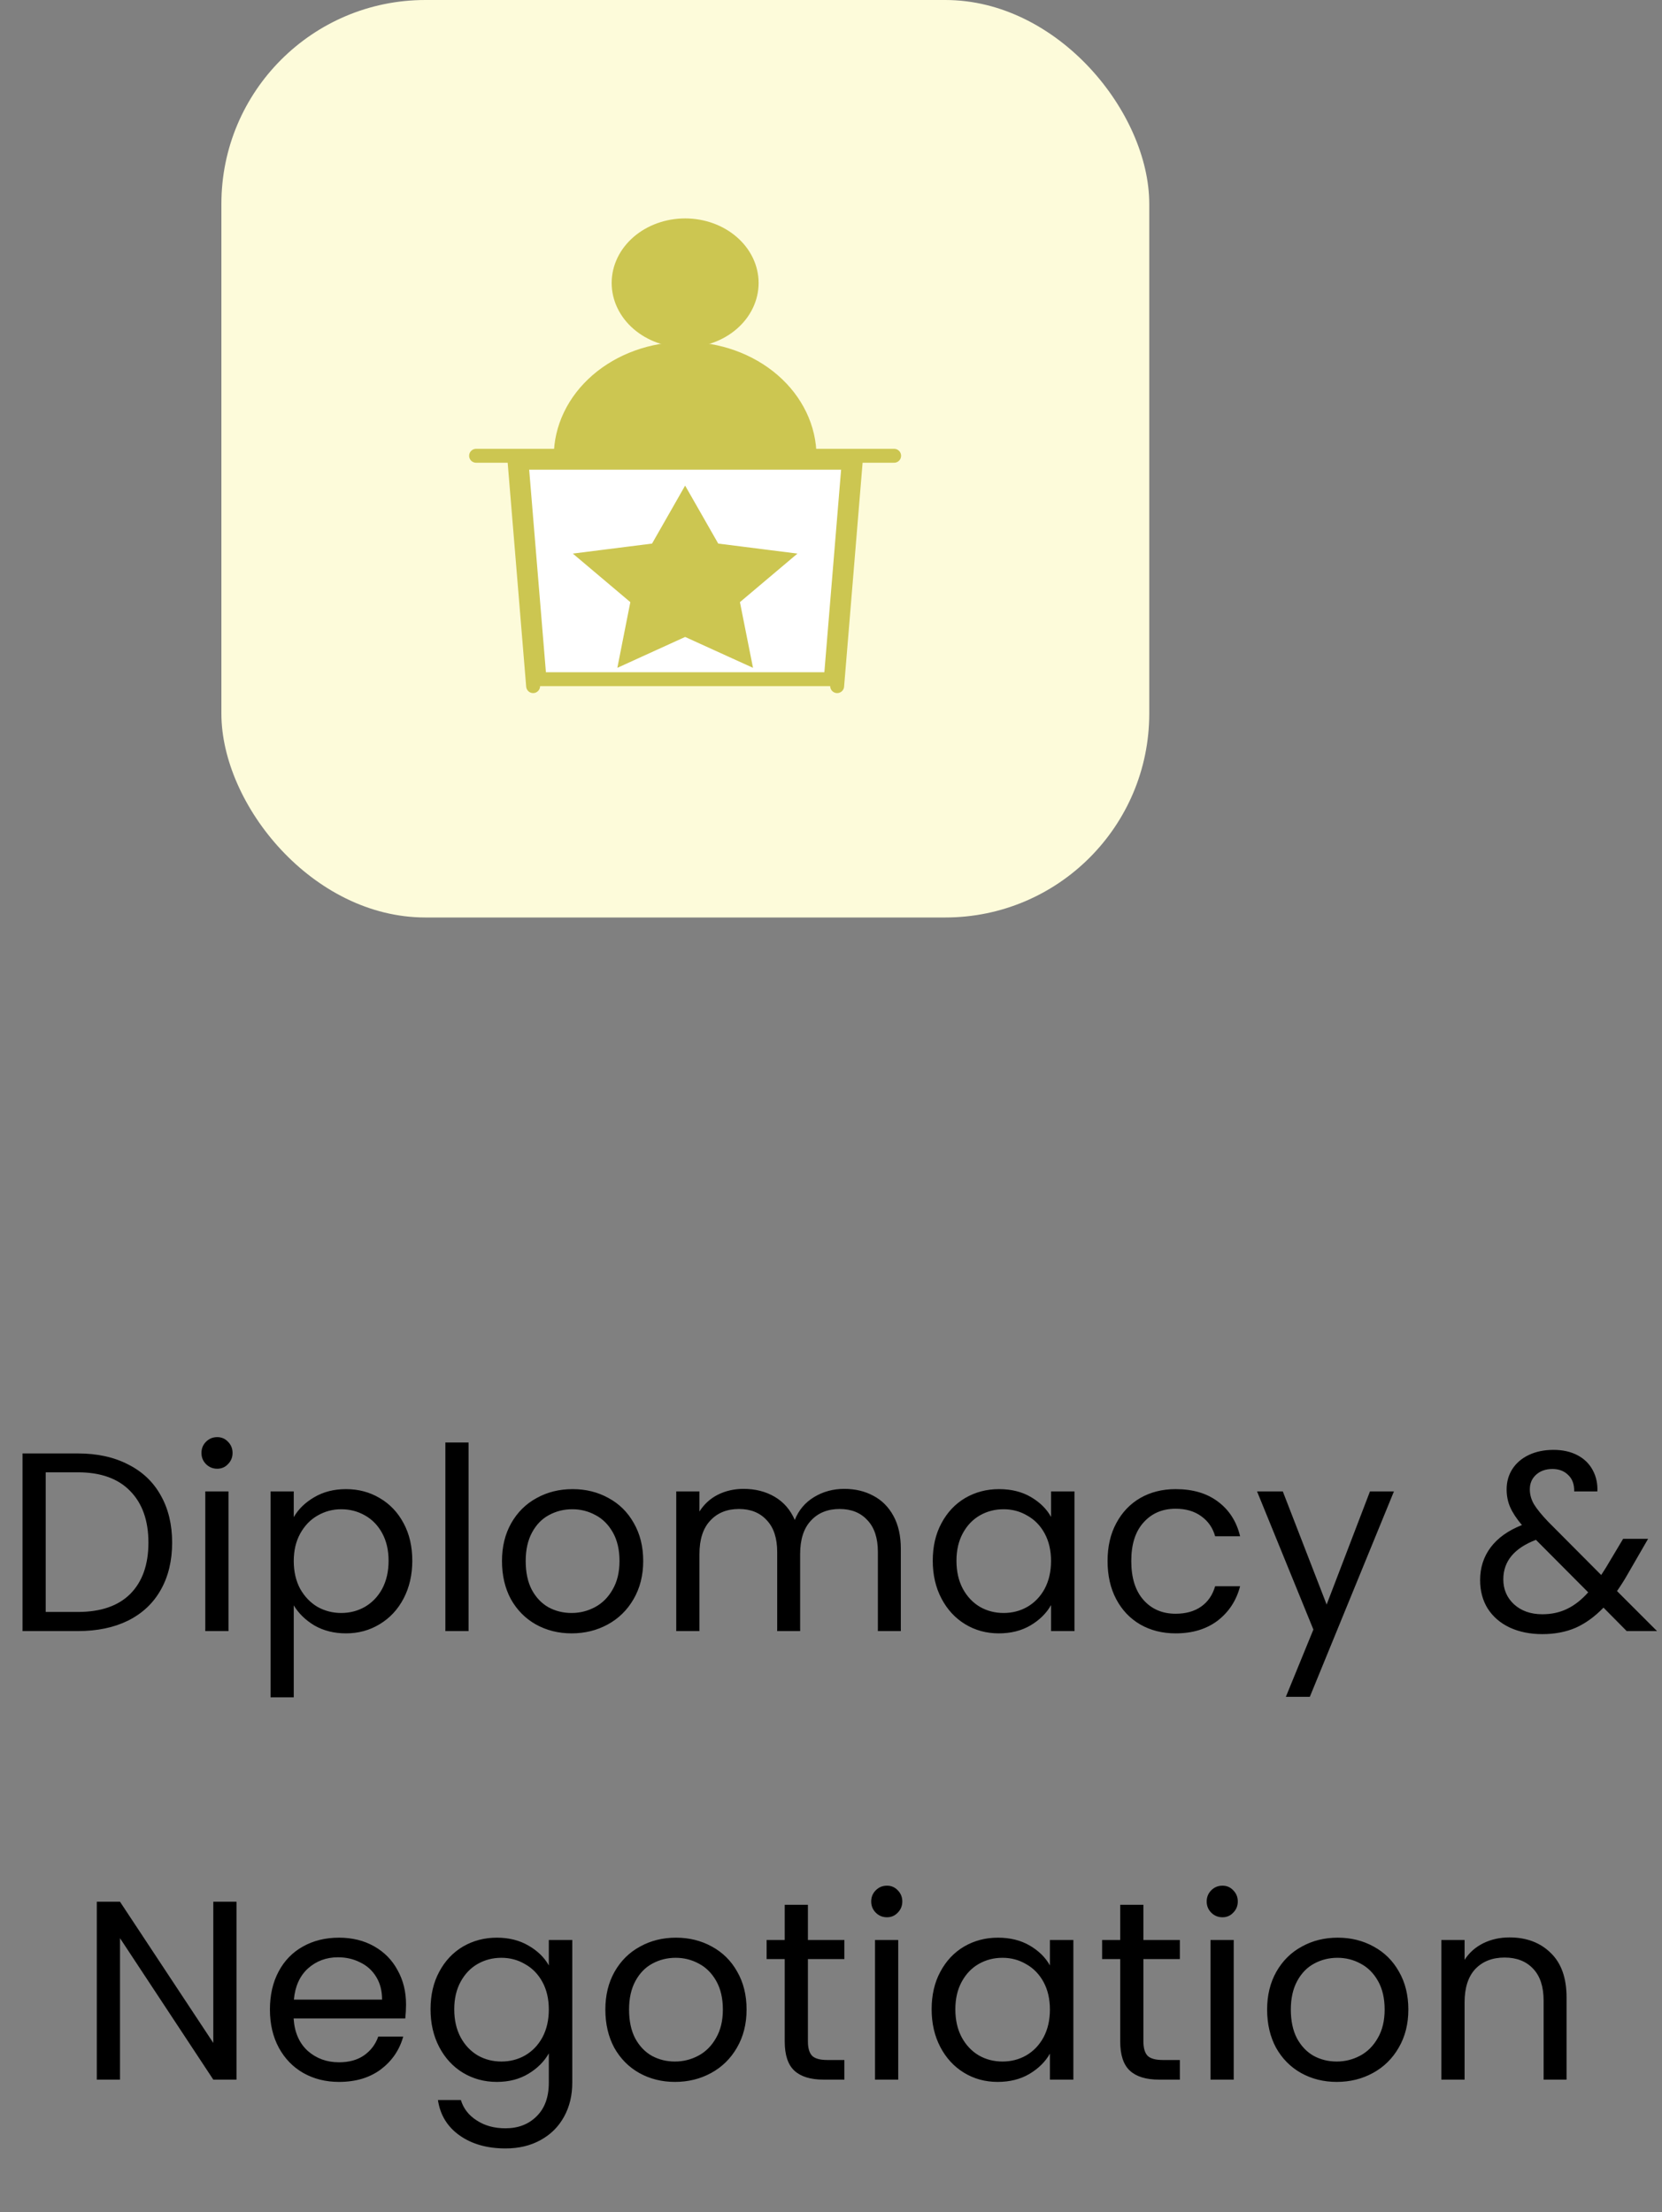
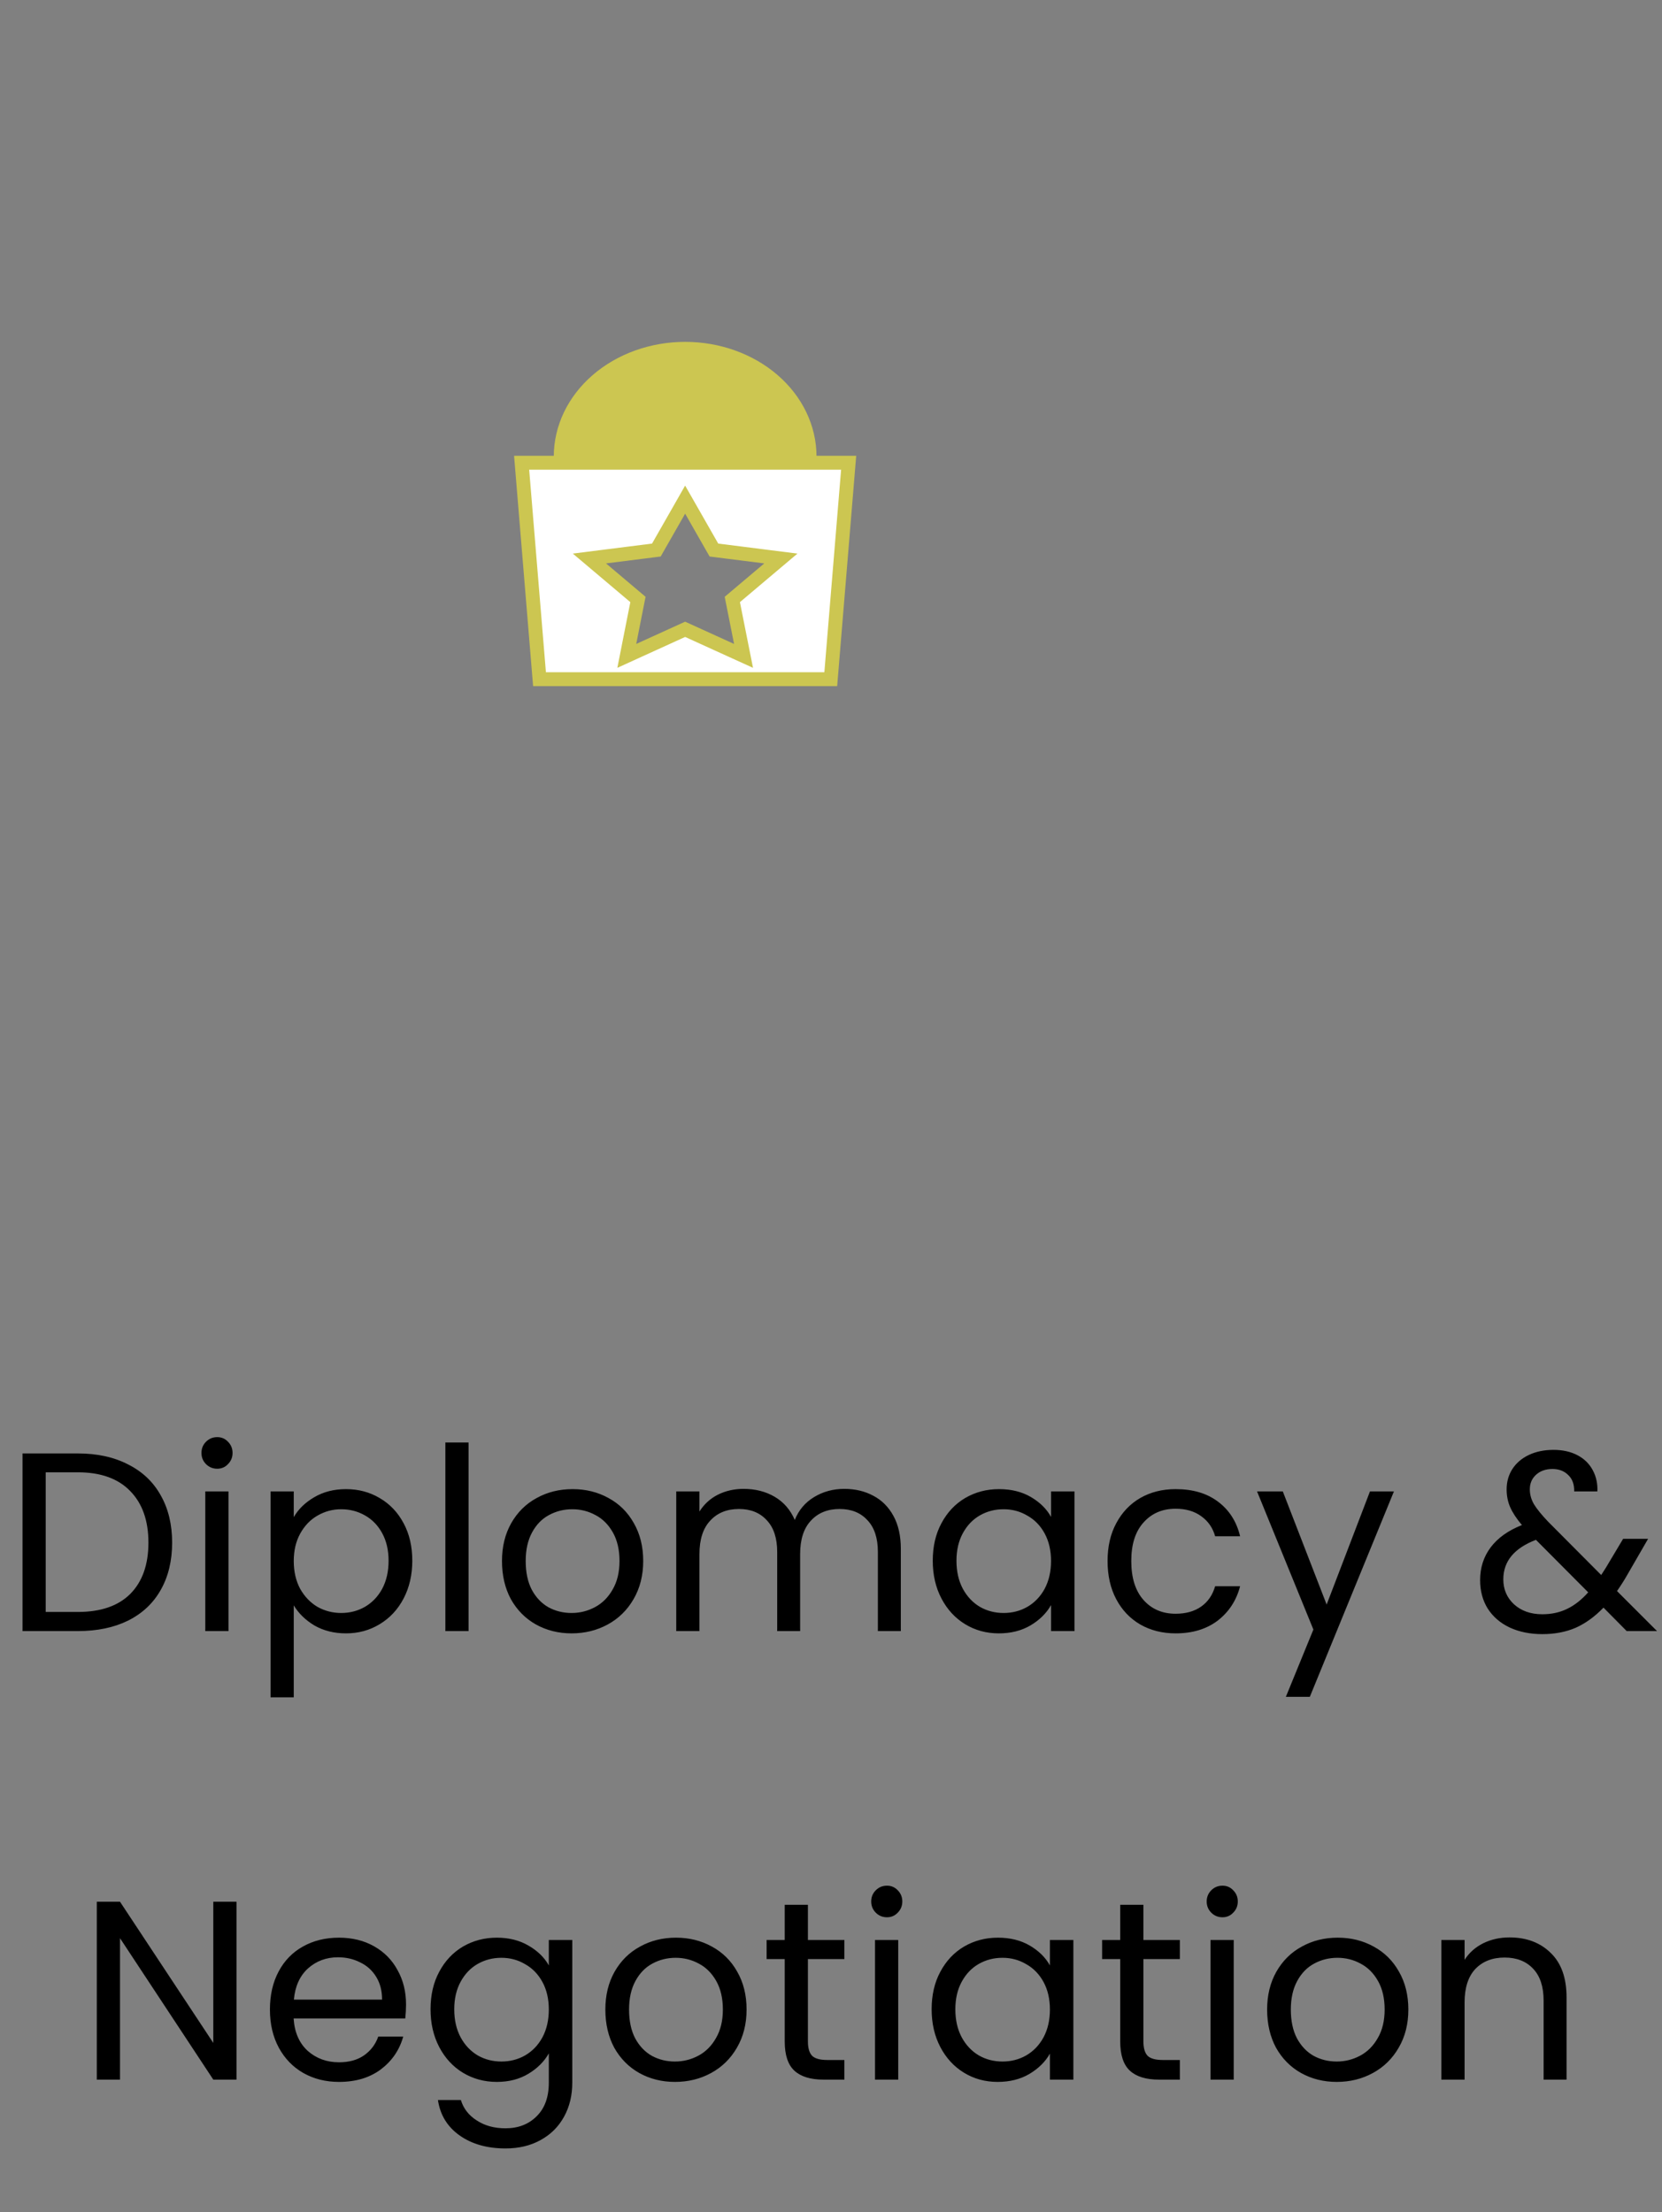
<svg xmlns="http://www.w3.org/2000/svg" width="163" height="217" viewBox="0 0 163 217" fill="none">
  <rect x="0" y="0" width="163" height="217" fill="#808080" stroke="none" />
-   <rect x="21.713" width="91" height="90" rx="20" fill="#FDFBDA" />
  <path d="M7.632 142.575C9.532 142.575 11.173 142.933 12.557 143.65C13.957 144.35 15.023 145.358 15.757 146.675C16.507 147.992 16.882 149.542 16.882 151.325C16.882 153.108 16.507 154.658 15.757 155.975C15.023 157.275 13.957 158.275 12.557 158.975C11.173 159.658 9.532 160 7.632 160H2.207V142.575H7.632ZM7.632 158.125C9.882 158.125 11.598 157.533 12.782 156.35C13.965 155.15 14.557 153.475 14.557 151.325C14.557 149.158 13.957 147.467 12.757 146.25C11.573 145.033 9.865 144.425 7.632 144.425H4.482V158.125H7.632ZM21.308 144.075C20.874 144.075 20.508 143.925 20.207 143.625C19.907 143.325 19.758 142.958 19.758 142.525C19.758 142.092 19.907 141.725 20.207 141.425C20.508 141.125 20.874 140.975 21.308 140.975C21.724 140.975 22.074 141.125 22.358 141.425C22.657 141.725 22.808 142.092 22.808 142.525C22.808 142.958 22.657 143.325 22.358 143.625C22.074 143.925 21.724 144.075 21.308 144.075ZM22.407 146.3V160H20.133V146.3H22.407ZM28.81 148.825C29.26 148.042 29.927 147.392 30.81 146.875C31.71 146.342 32.752 146.075 33.935 146.075C35.151 146.075 36.252 146.367 37.235 146.95C38.235 147.533 39.018 148.358 39.585 149.425C40.151 150.475 40.435 151.7 40.435 153.1C40.435 154.483 40.151 155.717 39.585 156.8C39.018 157.883 38.235 158.725 37.235 159.325C36.252 159.925 35.151 160.225 33.935 160.225C32.768 160.225 31.735 159.967 30.835 159.45C29.951 158.917 29.276 158.258 28.81 157.475V166.5H26.535V146.3H28.81V148.825ZM38.11 153.1C38.11 152.067 37.901 151.167 37.485 150.4C37.068 149.633 36.502 149.05 35.785 148.65C35.085 148.25 34.31 148.05 33.46 148.05C32.627 148.05 31.852 148.258 31.135 148.675C30.435 149.075 29.868 149.667 29.435 150.45C29.018 151.217 28.81 152.108 28.81 153.125C28.81 154.158 29.018 155.067 29.435 155.85C29.868 156.617 30.435 157.208 31.135 157.625C31.852 158.025 32.627 158.225 33.46 158.225C34.31 158.225 35.085 158.025 35.785 157.625C36.502 157.208 37.068 156.617 37.485 155.85C37.901 155.067 38.11 154.15 38.11 153.1ZM45.954 141.5V160H43.679V141.5H45.954ZM56.057 160.225C54.773 160.225 53.607 159.933 52.557 159.35C51.523 158.767 50.707 157.942 50.107 156.875C49.523 155.792 49.232 154.542 49.232 153.125C49.232 151.725 49.532 150.492 50.132 149.425C50.748 148.342 51.582 147.517 52.632 146.95C53.682 146.367 54.857 146.075 56.157 146.075C57.457 146.075 58.632 146.367 59.682 146.95C60.732 147.517 61.557 148.333 62.157 149.4C62.773 150.467 63.082 151.708 63.082 153.125C63.082 154.542 62.765 155.792 62.132 156.875C61.515 157.942 60.673 158.767 59.607 159.35C58.54 159.933 57.357 160.225 56.057 160.225ZM56.057 158.225C56.873 158.225 57.64 158.033 58.357 157.65C59.073 157.267 59.648 156.692 60.082 155.925C60.532 155.158 60.757 154.225 60.757 153.125C60.757 152.025 60.54 151.092 60.107 150.325C59.673 149.558 59.107 148.992 58.407 148.625C57.707 148.242 56.948 148.05 56.132 148.05C55.298 148.05 54.532 148.242 53.832 148.625C53.148 148.992 52.598 149.558 52.182 150.325C51.765 151.092 51.557 152.025 51.557 153.125C51.557 154.242 51.757 155.183 52.157 155.95C52.573 156.717 53.123 157.292 53.807 157.675C54.49 158.042 55.24 158.225 56.057 158.225ZM82.798 146.05C83.865 146.05 84.815 146.275 85.648 146.725C86.481 147.158 87.14 147.817 87.623 148.7C88.106 149.583 88.348 150.658 88.348 151.925V160H86.098V152.25C86.098 150.883 85.756 149.842 85.073 149.125C84.406 148.392 83.498 148.025 82.348 148.025C81.165 148.025 80.223 148.408 79.523 149.175C78.823 149.925 78.473 151.017 78.473 152.45V160H76.223V152.25C76.223 150.883 75.881 149.842 75.198 149.125C74.531 148.392 73.623 148.025 72.473 148.025C71.29 148.025 70.348 148.408 69.648 149.175C68.948 149.925 68.598 151.017 68.598 152.45V160H66.323V146.3H68.598V148.275C69.048 147.558 69.648 147.008 70.398 146.625C71.165 146.242 72.006 146.05 72.923 146.05C74.073 146.05 75.09 146.308 75.973 146.825C76.856 147.342 77.515 148.1 77.948 149.1C78.331 148.133 78.965 147.383 79.848 146.85C80.731 146.317 81.715 146.05 82.798 146.05ZM91.48 153.1C91.48 151.7 91.763 150.475 92.33 149.425C92.897 148.358 93.671 147.533 94.655 146.95C95.655 146.367 96.763 146.075 97.98 146.075C99.18 146.075 100.221 146.333 101.105 146.85C101.988 147.367 102.646 148.017 103.08 148.8V146.3H105.38V160H103.08V157.45C102.63 158.25 101.955 158.917 101.055 159.45C100.171 159.967 99.138 160.225 97.955 160.225C96.738 160.225 95.638 159.925 94.655 159.325C93.671 158.725 92.897 157.883 92.33 156.8C91.763 155.717 91.48 154.483 91.48 153.1ZM103.08 153.125C103.08 152.092 102.871 151.192 102.455 150.425C102.038 149.658 101.471 149.075 100.755 148.675C100.055 148.258 99.28 148.05 98.43 148.05C97.58 148.05 96.805 148.25 96.105 148.65C95.405 149.05 94.847 149.633 94.43 150.4C94.013 151.167 93.805 152.067 93.805 153.1C93.805 154.15 94.013 155.067 94.43 155.85C94.847 156.617 95.405 157.208 96.105 157.625C96.805 158.025 97.58 158.225 98.43 158.225C99.28 158.225 100.055 158.025 100.755 157.625C101.471 157.208 102.038 156.617 102.455 155.85C102.871 155.067 103.08 154.158 103.08 153.125ZM108.624 153.125C108.624 151.708 108.908 150.475 109.474 149.425C110.041 148.358 110.824 147.533 111.824 146.95C112.841 146.367 113.999 146.075 115.299 146.075C116.983 146.075 118.366 146.483 119.449 147.3C120.549 148.117 121.274 149.25 121.624 150.7H119.174C118.941 149.867 118.483 149.208 117.799 148.725C117.133 148.242 116.299 148 115.299 148C113.999 148 112.949 148.45 112.149 149.35C111.349 150.233 110.949 151.492 110.949 153.125C110.949 154.775 111.349 156.05 112.149 156.95C112.949 157.85 113.999 158.3 115.299 158.3C116.299 158.3 117.133 158.067 117.799 157.6C118.466 157.133 118.924 156.467 119.174 155.6H121.624C121.258 157 120.524 158.125 119.424 158.975C118.324 159.808 116.949 160.225 115.299 160.225C113.999 160.225 112.841 159.933 111.824 159.35C110.824 158.767 110.041 157.942 109.474 156.875C108.908 155.808 108.624 154.558 108.624 153.125ZM136.71 146.3L128.46 166.45H126.11L128.81 159.85L123.285 146.3H125.81L130.11 157.4L134.36 146.3H136.71ZM159.537 160L157.262 157.7C156.412 158.583 155.503 159.242 154.537 159.675C153.57 160.092 152.478 160.3 151.262 160.3C150.062 160.3 148.995 160.083 148.062 159.65C147.145 159.217 146.428 158.6 145.912 157.8C145.412 157 145.162 156.067 145.162 155C145.162 153.783 145.503 152.717 146.187 151.8C146.887 150.867 147.912 150.133 149.262 149.6C148.728 148.967 148.345 148.383 148.112 147.85C147.878 147.317 147.762 146.733 147.762 146.1C147.762 145.367 147.945 144.708 148.312 144.125C148.695 143.525 149.237 143.058 149.937 142.725C150.637 142.392 151.445 142.225 152.362 142.225C153.262 142.225 154.045 142.4 154.712 142.75C155.378 143.1 155.878 143.592 156.212 144.225C156.545 144.842 156.695 145.533 156.662 146.3H154.387C154.403 145.617 154.212 145.083 153.812 144.7C153.412 144.3 152.895 144.1 152.262 144.1C151.595 144.1 151.053 144.292 150.637 144.675C150.237 145.042 150.037 145.517 150.037 146.1C150.037 146.6 150.17 147.083 150.437 147.55C150.72 148.017 151.187 148.592 151.837 149.275L157.037 154.5L157.487 153.8L159.187 150.95H161.637L159.587 154.5C159.303 155 158.97 155.525 158.587 156.075L162.512 160H159.537ZM151.262 158.35C152.162 158.35 152.97 158.175 153.687 157.825C154.42 157.475 155.112 156.933 155.762 156.2L150.637 151.05C148.503 151.867 147.437 153.158 147.437 154.925C147.437 155.908 147.787 156.725 148.487 157.375C149.203 158.025 150.128 158.35 151.262 158.35ZM23.194 204H20.919L11.769 190.125V204H9.494V186.55H11.769L20.919 200.4V186.55H23.194V204ZM39.822 196.625C39.822 197.058 39.797 197.517 39.748 198H28.797C28.881 199.35 29.339 200.408 30.172 201.175C31.023 201.925 32.047 202.3 33.248 202.3C34.231 202.3 35.047 202.075 35.697 201.625C36.364 201.158 36.831 200.542 37.097 199.775H39.547C39.181 201.092 38.447 202.167 37.347 203C36.248 203.817 34.881 204.225 33.248 204.225C31.948 204.225 30.781 203.933 29.747 203.35C28.731 202.767 27.931 201.942 27.348 200.875C26.764 199.792 26.473 198.542 26.473 197.125C26.473 195.708 26.756 194.467 27.323 193.4C27.889 192.333 28.681 191.517 29.698 190.95C30.731 190.367 31.914 190.075 33.248 190.075C34.547 190.075 35.697 190.358 36.697 190.925C37.697 191.492 38.464 192.275 38.998 193.275C39.547 194.258 39.822 195.375 39.822 196.625ZM37.472 196.15C37.472 195.283 37.281 194.542 36.898 193.925C36.514 193.292 35.989 192.817 35.322 192.5C34.672 192.167 33.947 192 33.148 192C31.997 192 31.014 192.367 30.198 193.1C29.398 193.833 28.939 194.85 28.823 196.15H37.472ZM48.725 190.075C49.909 190.075 50.942 190.333 51.825 190.85C52.725 191.367 53.392 192.017 53.825 192.8V190.3H56.125V204.3C56.125 205.55 55.859 206.658 55.325 207.625C54.792 208.608 54.025 209.375 53.025 209.925C52.042 210.475 50.892 210.75 49.575 210.75C47.775 210.75 46.275 210.325 45.075 209.475C43.875 208.625 43.167 207.467 42.95 206H45.2C45.45 206.833 45.967 207.5 46.75 208C47.534 208.517 48.475 208.775 49.575 208.775C50.825 208.775 51.842 208.383 52.625 207.6C53.425 206.817 53.825 205.717 53.825 204.3V201.425C53.375 202.225 52.709 202.892 51.825 203.425C50.942 203.958 49.909 204.225 48.725 204.225C47.509 204.225 46.4 203.925 45.4 203.325C44.417 202.725 43.642 201.883 43.075 200.8C42.509 199.717 42.225 198.483 42.225 197.1C42.225 195.7 42.509 194.475 43.075 193.425C43.642 192.358 44.417 191.533 45.4 190.95C46.4 190.367 47.509 190.075 48.725 190.075ZM53.825 197.125C53.825 196.092 53.617 195.192 53.2 194.425C52.784 193.658 52.217 193.075 51.5 192.675C50.8 192.258 50.025 192.05 49.175 192.05C48.325 192.05 47.55 192.25 46.85 192.65C46.15 193.05 45.592 193.633 45.175 194.4C44.759 195.167 44.55 196.067 44.55 197.1C44.55 198.15 44.759 199.067 45.175 199.85C45.592 200.617 46.15 201.208 46.85 201.625C47.55 202.025 48.325 202.225 49.175 202.225C50.025 202.225 50.8 202.025 51.5 201.625C52.217 201.208 52.784 200.617 53.2 199.85C53.617 199.067 53.825 198.158 53.825 197.125ZM66.195 204.225C64.912 204.225 63.745 203.933 62.695 203.35C61.662 202.767 60.845 201.942 60.245 200.875C59.662 199.792 59.37 198.542 59.37 197.125C59.37 195.725 59.67 194.492 60.27 193.425C60.887 192.342 61.72 191.517 62.77 190.95C63.82 190.367 64.995 190.075 66.295 190.075C67.595 190.075 68.77 190.367 69.82 190.95C70.87 191.517 71.695 192.333 72.295 193.4C72.912 194.467 73.22 195.708 73.22 197.125C73.22 198.542 72.903 199.792 72.27 200.875C71.653 201.942 70.812 202.767 69.745 203.35C68.678 203.933 67.495 204.225 66.195 204.225ZM66.195 202.225C67.012 202.225 67.778 202.033 68.495 201.65C69.212 201.267 69.787 200.692 70.22 199.925C70.67 199.158 70.895 198.225 70.895 197.125C70.895 196.025 70.678 195.092 70.245 194.325C69.812 193.558 69.245 192.992 68.545 192.625C67.845 192.242 67.087 192.05 66.27 192.05C65.437 192.05 64.67 192.242 63.97 192.625C63.287 192.992 62.737 193.558 62.32 194.325C61.903 195.092 61.695 196.025 61.695 197.125C61.695 198.242 61.895 199.183 62.295 199.95C62.712 200.717 63.262 201.292 63.945 201.675C64.628 202.042 65.378 202.225 66.195 202.225ZM79.236 192.175V200.25C79.236 200.917 79.378 201.392 79.661 201.675C79.945 201.942 80.436 202.075 81.136 202.075H82.811V204H80.761C79.495 204 78.544 203.708 77.911 203.125C77.278 202.542 76.961 201.583 76.961 200.25V192.175H75.186V190.3H76.961V186.85H79.236V190.3H82.811V192.175H79.236ZM86.993 188.075C86.559 188.075 86.193 187.925 85.893 187.625C85.593 187.325 85.443 186.958 85.443 186.525C85.443 186.092 85.593 185.725 85.893 185.425C86.193 185.125 86.559 184.975 86.993 184.975C87.409 184.975 87.759 185.125 88.043 185.425C88.343 185.725 88.493 186.092 88.493 186.525C88.493 186.958 88.343 187.325 88.043 187.625C87.759 187.925 87.409 188.075 86.993 188.075ZM88.093 190.3V204H85.818V190.3H88.093ZM91.37 197.1C91.37 195.7 91.653 194.475 92.22 193.425C92.787 192.358 93.562 191.533 94.545 190.95C95.545 190.367 96.653 190.075 97.87 190.075C99.07 190.075 100.112 190.333 100.995 190.85C101.878 191.367 102.537 192.017 102.97 192.8V190.3H105.27V204H102.97V201.45C102.52 202.25 101.845 202.917 100.945 203.45C100.062 203.967 99.028 204.225 97.845 204.225C96.628 204.225 95.528 203.925 94.545 203.325C93.562 202.725 92.787 201.883 92.22 200.8C91.653 199.717 91.37 198.483 91.37 197.1ZM102.97 197.125C102.97 196.092 102.762 195.192 102.345 194.425C101.928 193.658 101.362 193.075 100.645 192.675C99.945 192.258 99.17 192.05 98.32 192.05C97.47 192.05 96.695 192.25 95.995 192.65C95.295 193.05 94.737 193.633 94.32 194.4C93.903 195.167 93.695 196.067 93.695 197.1C93.695 198.15 93.903 199.067 94.32 199.85C94.737 200.617 95.295 201.208 95.995 201.625C96.695 202.025 97.47 202.225 98.32 202.225C99.17 202.225 99.945 202.025 100.645 201.625C101.362 201.208 101.928 200.617 102.345 199.85C102.762 199.067 102.97 198.158 102.97 197.125ZM112.139 192.175V200.25C112.139 200.917 112.281 201.392 112.564 201.675C112.848 201.942 113.339 202.075 114.039 202.075H115.714V204H113.664C112.398 204 111.448 203.708 110.814 203.125C110.181 202.542 109.864 201.583 109.864 200.25V192.175H108.089V190.3H109.864V186.85H112.139V190.3H115.714V192.175H112.139ZM119.896 188.075C119.463 188.075 119.096 187.925 118.796 187.625C118.496 187.325 118.346 186.958 118.346 186.525C118.346 186.092 118.496 185.725 118.796 185.425C119.096 185.125 119.463 184.975 119.896 184.975C120.313 184.975 120.663 185.125 120.946 185.425C121.246 185.725 121.396 186.092 121.396 186.525C121.396 186.958 121.246 187.325 120.946 187.625C120.663 187.925 120.313 188.075 119.896 188.075ZM120.996 190.3V204H118.721V190.3H120.996ZM131.098 204.225C129.815 204.225 128.648 203.933 127.598 203.35C126.565 202.767 125.748 201.942 125.148 200.875C124.565 199.792 124.273 198.542 124.273 197.125C124.273 195.725 124.573 194.492 125.173 193.425C125.79 192.342 126.623 191.517 127.673 190.95C128.723 190.367 129.898 190.075 131.198 190.075C132.498 190.075 133.673 190.367 134.723 190.95C135.773 191.517 136.598 192.333 137.198 193.4C137.815 194.467 138.123 195.708 138.123 197.125C138.123 198.542 137.807 199.792 137.173 200.875C136.557 201.942 135.715 202.767 134.648 203.35C133.582 203.933 132.398 204.225 131.098 204.225ZM131.098 202.225C131.915 202.225 132.682 202.033 133.398 201.65C134.115 201.267 134.69 200.692 135.123 199.925C135.573 199.158 135.798 198.225 135.798 197.125C135.798 196.025 135.582 195.092 135.148 194.325C134.715 193.558 134.148 192.992 133.448 192.625C132.748 192.242 131.99 192.05 131.173 192.05C130.34 192.05 129.573 192.242 128.873 192.625C128.19 192.992 127.64 193.558 127.223 194.325C126.807 195.092 126.598 196.025 126.598 197.125C126.598 198.242 126.798 199.183 127.198 199.95C127.615 200.717 128.165 201.292 128.848 201.675C129.532 202.042 130.282 202.225 131.098 202.225ZM148.039 190.05C149.706 190.05 151.056 190.558 152.089 191.575C153.123 192.575 153.639 194.025 153.639 195.925V204H151.389V196.25C151.389 194.883 151.048 193.842 150.364 193.125C149.681 192.392 148.748 192.025 147.564 192.025C146.364 192.025 145.406 192.4 144.689 193.15C143.989 193.9 143.639 194.992 143.639 196.425V204H141.364V190.3H143.639V192.25C144.089 191.55 144.698 191.008 145.464 190.625C146.248 190.242 147.106 190.05 148.039 190.05Z" fill="black" />
  <path d="M83.231 45.391L81.477 66.624H52.912L51.158 45.391H83.231ZM66.603 50.049L64.372 53.957L59.35 54.591L57.807 54.786L58.995 55.789L62.567 58.805L61.73 63.035L61.473 64.339L62.682 63.788L67.194 61.732L71.711 63.788L72.922 64.339L72.662 63.034L71.821 58.805L75.394 55.789L76.582 54.786L75.04 54.591L70.017 53.957L67.787 50.049L67.194 49.011L66.603 50.049Z" fill="white" stroke="#CCC651" stroke-width="1.364" />
  <path d="M67.195 34.899C70.279 34.899 73.221 35.961 75.376 37.828C77.338 39.527 78.494 41.759 78.684 44.101H55.707C55.896 41.759 57.052 39.527 59.015 37.828C61.17 35.961 64.111 34.899 67.195 34.899Z" fill="#CCC651" stroke="#CCC651" stroke-width="1.364" />
-   <path d="M46.692 44.709H87.692M50.418 44.709L52.285 67.306M83.971 44.709L82.104 67.306" stroke="#CCC651" stroke-width="1.364" stroke-linecap="round" stroke-linejoin="round" />
-   <path d="M67.195 50.383L69.594 54.591L74.954 55.268L71.075 58.543L71.99 63.167L67.195 60.984L62.395 63.167L63.315 58.543L59.435 55.268L64.795 54.591L67.195 50.383ZM67.195 33.407C68.051 33.407 68.9 33.261 69.691 32.977C70.482 32.693 71.202 32.277 71.807 31.752C72.413 31.228 72.894 30.605 73.222 29.919C73.549 29.234 73.718 28.5 73.718 27.758C73.718 27.016 73.549 26.281 73.222 25.596C72.894 24.91 72.413 24.288 71.807 23.763C71.202 23.238 70.482 22.822 69.691 22.538C68.9 22.255 68.051 22.108 67.195 22.108C65.464 22.108 63.805 22.704 62.582 23.763C61.358 24.823 60.671 26.259 60.671 27.758C60.671 29.256 61.358 30.693 62.582 31.752C63.805 32.812 65.464 33.407 67.195 33.407Z" fill="#CCC651" stroke="#CCC651" stroke-width="1.364" stroke-linecap="round" stroke-linejoin="round" />
  <path d="M79.397 44.783C79.397 41.981 78.111 39.293 75.823 37.312C73.535 35.331 70.431 34.217 67.195 34.217C63.959 34.217 60.856 35.331 58.568 37.312C56.28 39.293 54.994 41.981 54.994 44.783" stroke="#CCC651" stroke-width="1.364" stroke-linecap="round" stroke-linejoin="round" />
</svg>